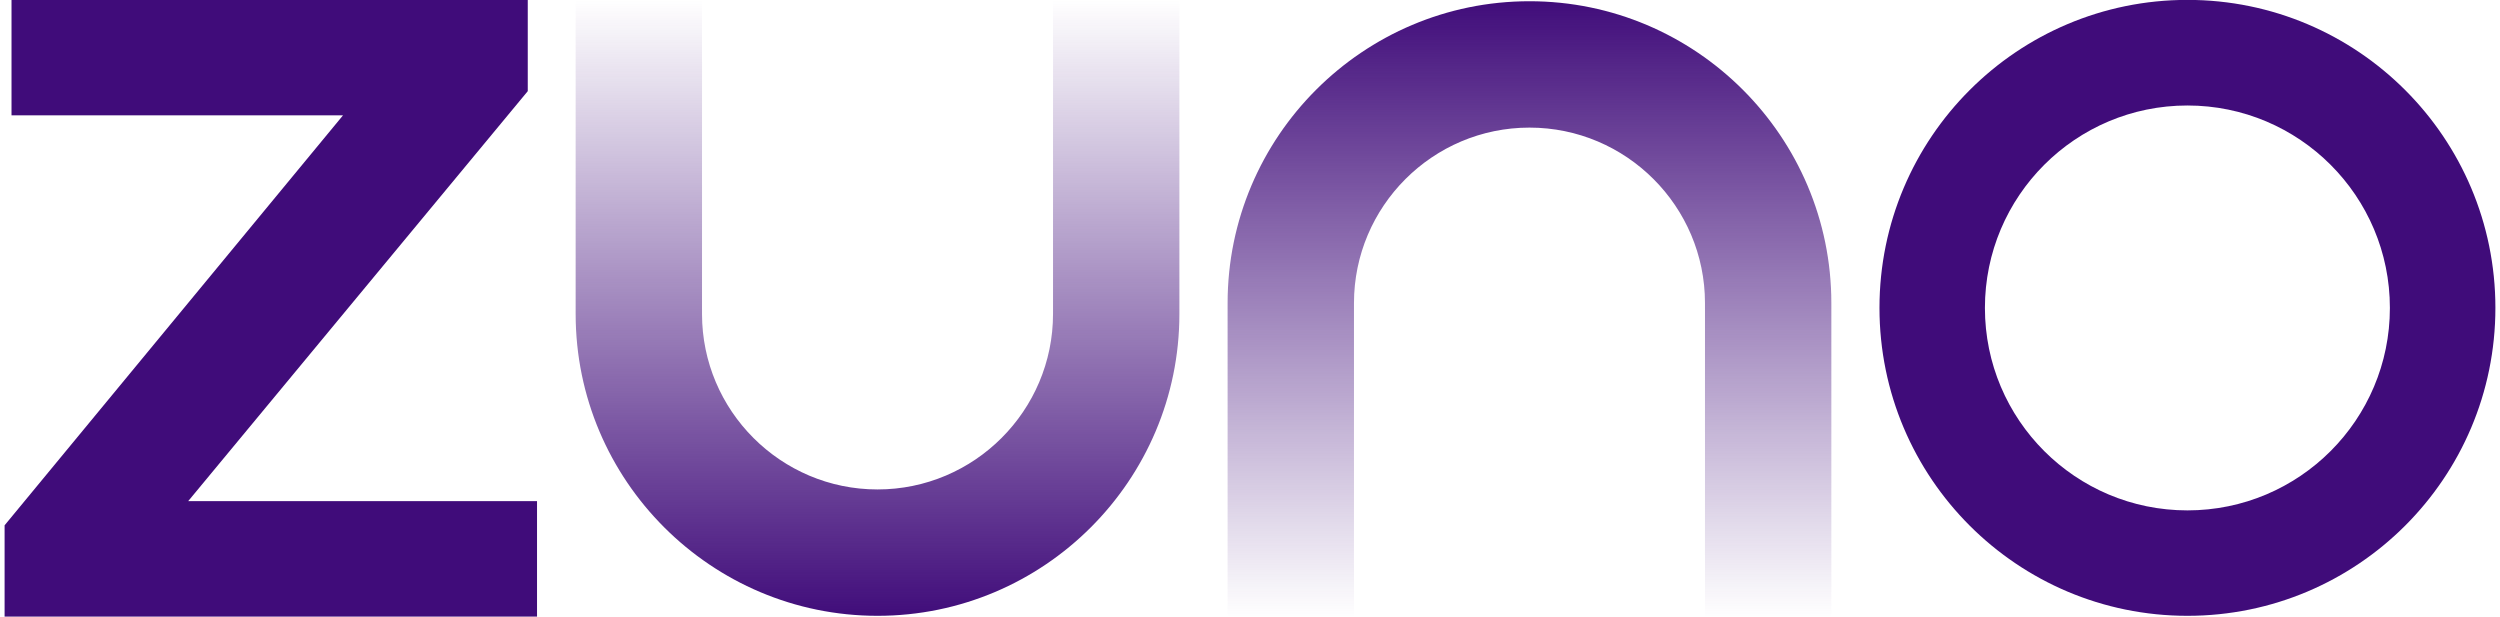
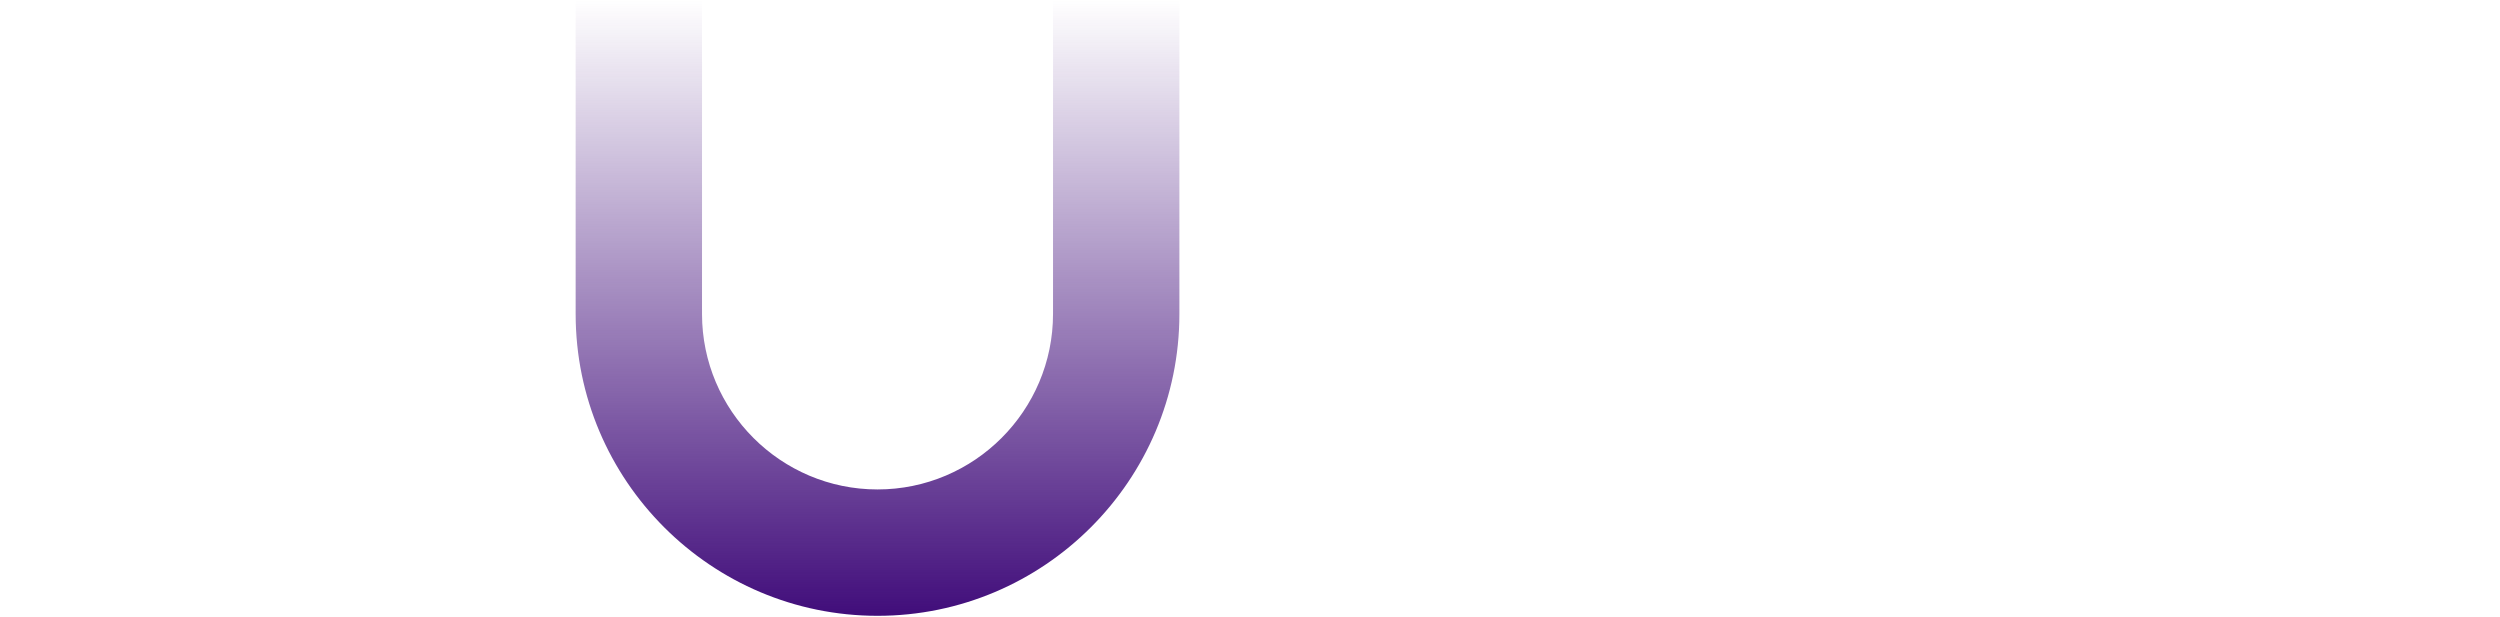
<svg xmlns="http://www.w3.org/2000/svg" width="239" height="59" viewBox="0 0 239 59" fill="none">
-   <path d="M51.34 47.908V58.944H0.439V50.22L32.791 11.027H1.101V-0.01H50.454V8.714L17.991 47.908" fill="#400C7A" />
  <path d="M100.669 -0.01V30.013C100.669 39.264 93.141 46.791 83.891 46.791C74.641 46.791 67.113 39.264 67.113 30.013V-0.01H55.032V30.013C55.032 45.93 67.983 58.872 83.891 58.872C99.8 58.872 112.75 45.93 112.75 30.013V-0.01" fill="url(#paint0_linear_317_4702)" />
-   <path d="M129.44 59L129.44 28.977C129.44 19.727 136.968 12.199 146.218 12.199C155.468 12.199 162.996 19.727 162.996 28.977L162.996 59L175.077 59L175.077 28.977C175.077 13.06 162.127 0.118 146.218 0.118C130.309 0.118 117.359 13.06 117.359 28.977L117.359 59" fill="url(#paint1_linear_317_4702)" />
-   <path d="M209.119 -0.01C192.86 -0.01 179.678 13.171 179.678 29.431C179.678 45.691 192.86 58.872 209.119 58.872C225.379 58.872 238.56 45.691 238.56 29.431C238.56 13.171 225.379 -0.01 209.119 -0.01ZM209.119 48.793C198.426 48.793 189.758 40.125 189.758 29.439C189.758 18.754 198.426 10.085 209.119 10.085C219.813 10.085 228.473 18.754 228.473 29.439C228.473 40.125 219.813 48.793 209.119 48.793Z" fill="#400C7A" />
  <defs>
    <linearGradient id="paint0_linear_317_4702" x1="84.17" y1="59" x2="84.17" y2="-0.01" gradientUnits="userSpaceOnUse">
      <stop stop-color="#400C7A" />
      <stop offset="1" stop-color="#400C7A" stop-opacity="0" />
    </linearGradient>
    <linearGradient id="paint1_linear_317_4702" x1="145.94" y1="-0.01" x2="145.94" y2="59" gradientUnits="userSpaceOnUse">
      <stop stop-color="#400C7A" />
      <stop offset="1" stop-color="#400C7A" stop-opacity="0" />
    </linearGradient>
  </defs>
</svg>